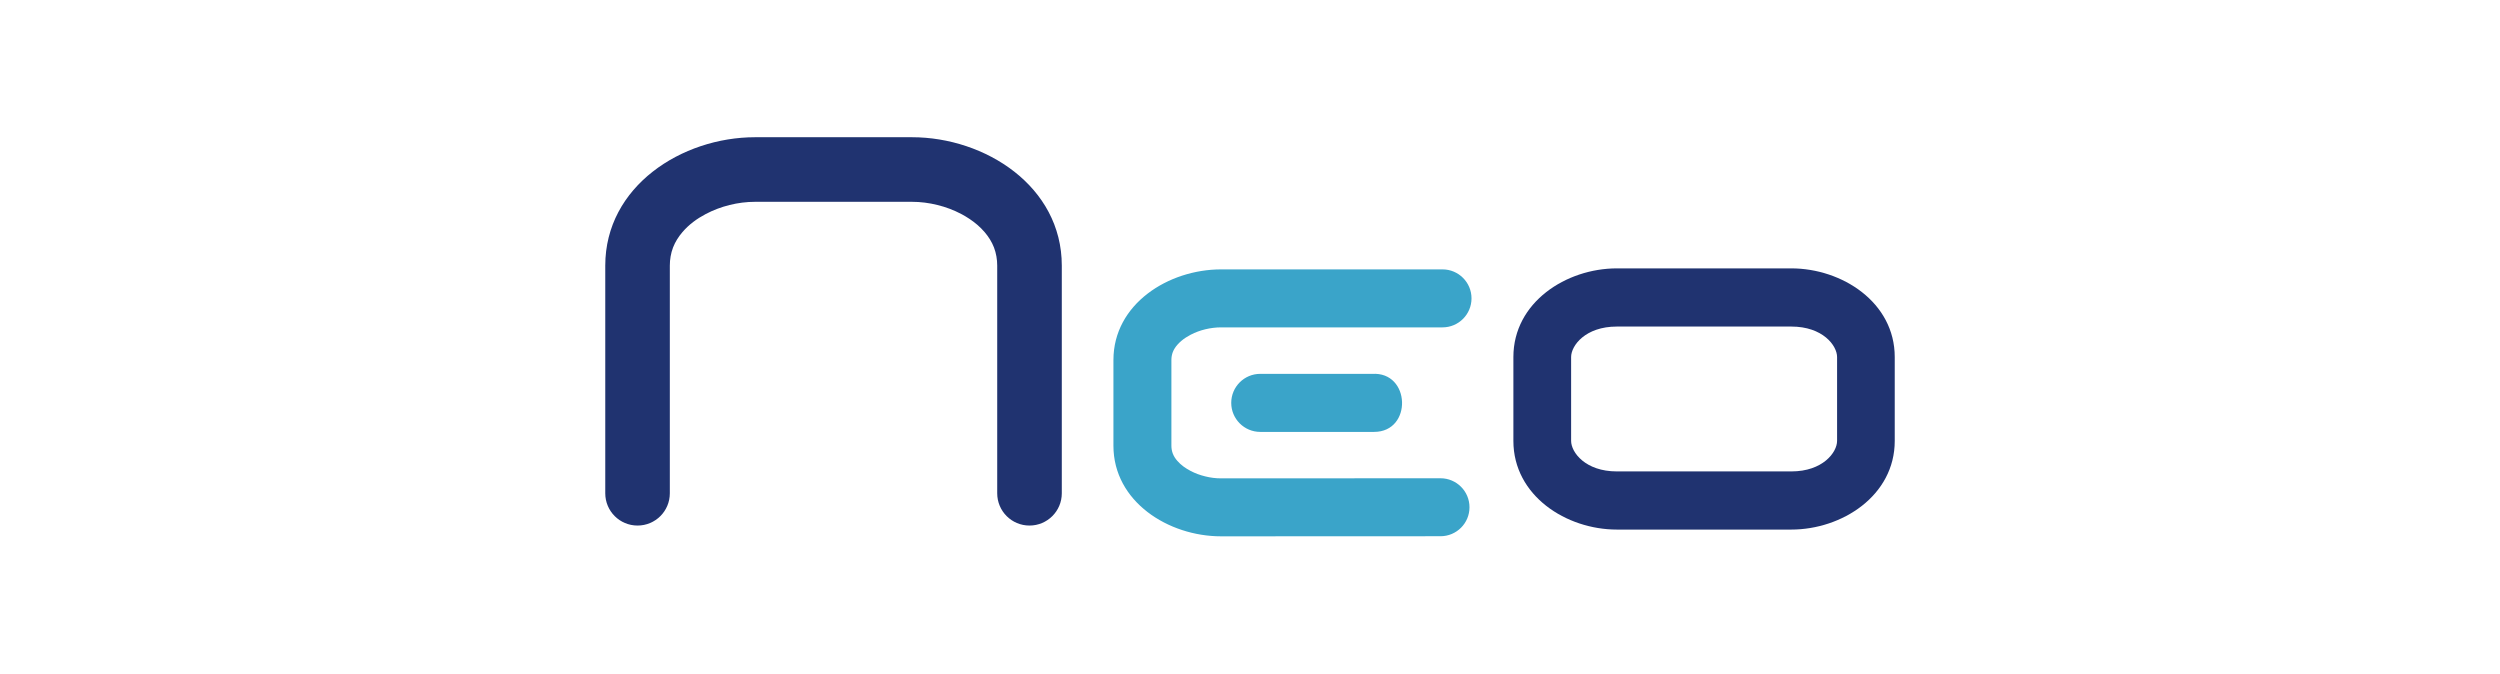
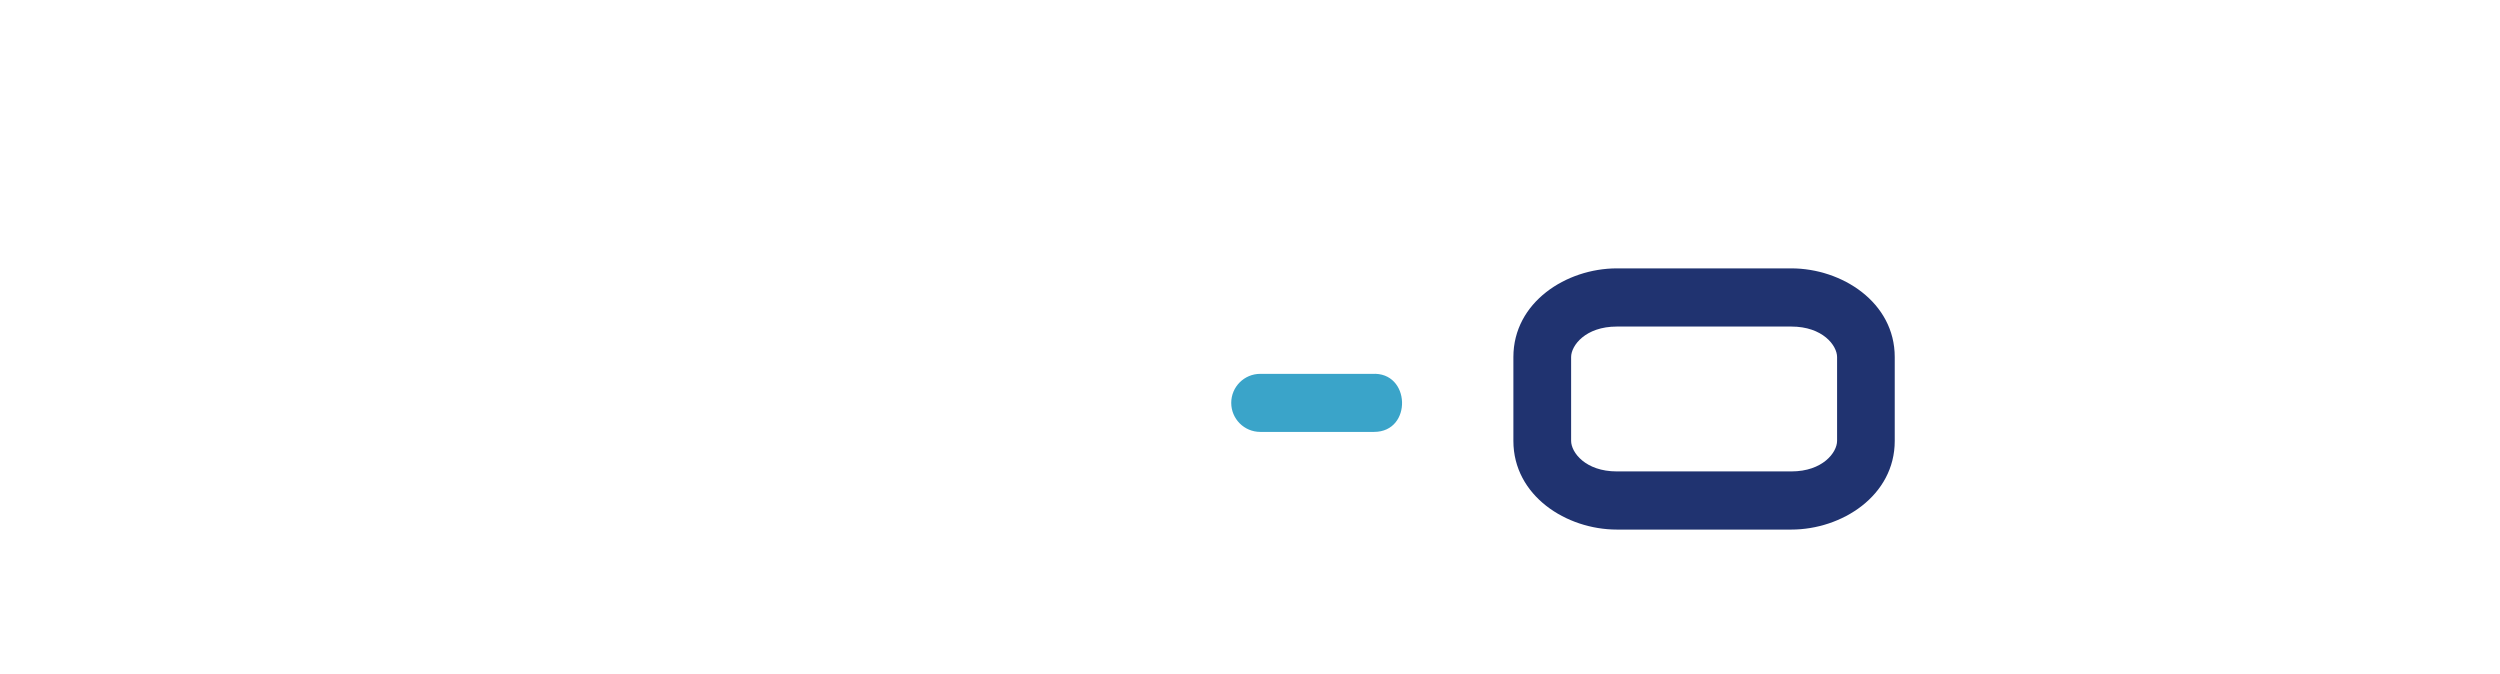
<svg xmlns="http://www.w3.org/2000/svg" version="1.1" id="Layer_1" x="0px" y="0px" width="412px" height="111px" viewBox="0 0 412 111" enable-background="new 0 0 412 111" xml:space="preserve">
  <g>
    <path fill="#3AA4C9" d="M226.443,71.178c-0.111,0-0.218,0-0.328,0.008c-6.14-0.008-12.284-0.008-18.422-0.008   c-2.645,0-4.785-2.146-4.785-4.784c0-2.646,2.141-4.784,4.785-4.784c6.138,0,12.282,0.008,18.422,0.008   C232.478,61.179,232.82,71.178,226.443,71.178" />
-     <path fill="#203370" d="M99.747,81.294c0,2.94,2.38,5.317,5.32,5.317c2.939,0,5.32-2.377,5.32-5.317V43.775   c0-1.019,0.17-2.041,0.531-2.989c0.359-0.928,0.899-1.779,1.548-2.534c1.058-1.242,2.396-2.222,3.844-2.982   c1.246-0.655,2.566-1.153,3.928-1.489c1.373-0.342,2.789-0.523,4.205-0.523h25.845c1.413,0,2.828,0.182,4.199,0.523   c1.365,0.336,2.688,0.83,3.936,1.489c0.941,0.499,1.832,1.088,2.639,1.779c0.433,0.375,0.834,0.771,1.203,1.203   c0.645,0.755,1.188,1.606,1.543,2.534c0.362,0.949,0.532,1.971,0.532,2.989v37.519c0,2.94,2.38,5.317,5.32,5.317   c2.939,0,5.324-2.377,5.324-5.317V43.775c0-13.085-12.64-21.161-24.697-21.161h-25.844c-12.062,0-24.696,8.076-24.696,21.161   V81.294z" />
    <path fill="#203370" d="M302.751,72.659c0,1.892-2.357,5.031-7.543,5.031h-28.751c-5.187,0-7.537-3.14-7.537-5.031V58.838   c0-1.888,2.351-5.022,7.537-5.022h28.751c5.184,0,7.543,3.135,7.543,5.022V72.659L302.751,72.659z M295.208,44.228h-28.751   c-8.327,0-17.051,5.578-17.051,14.61V72.66c0,9.037,8.724,14.614,17.051,14.614h28.751c8.324,0,17.045-5.577,17.045-14.614V58.838   C312.253,49.806,303.532,44.228,295.208,44.228" />
-     <path fill="#3AA4C9" d="M237.396,88.37c-12.052,0.009-24.113,0.009-36.167,0.016c-8.658,0-17.735-5.695-17.735-14.931V59.326   c0-9.229,9.077-14.931,17.735-14.931h36.499c2.639,0,4.777,2.139,4.777,4.776c0,2.64-2.139,4.78-4.777,4.78h-36.499   c-0.872,0-1.743,0.112-2.596,0.316c-0.838,0.202-1.648,0.499-2.412,0.898c-0.551,0.286-1.072,0.618-1.543,1.019   c-0.231,0.201-0.452,0.41-0.652,0.641c-0.309,0.354-0.57,0.749-0.74,1.181c-0.162,0.417-0.239,0.871-0.239,1.319v14.13   c0,0.447,0.077,0.902,0.239,1.318c0.17,0.432,0.432,0.834,0.74,1.18c0.605,0.701,1.378,1.234,2.195,1.66   c0.764,0.401,1.574,0.695,2.412,0.896c0.845,0.215,1.721,0.324,2.592,0.324c12.058-0.008,24.114-0.008,36.167-0.016   c2.639,0,4.78,2.138,4.78,4.776C242.177,86.233,240.035,88.37,237.396,88.37" />
  </g>
</svg>